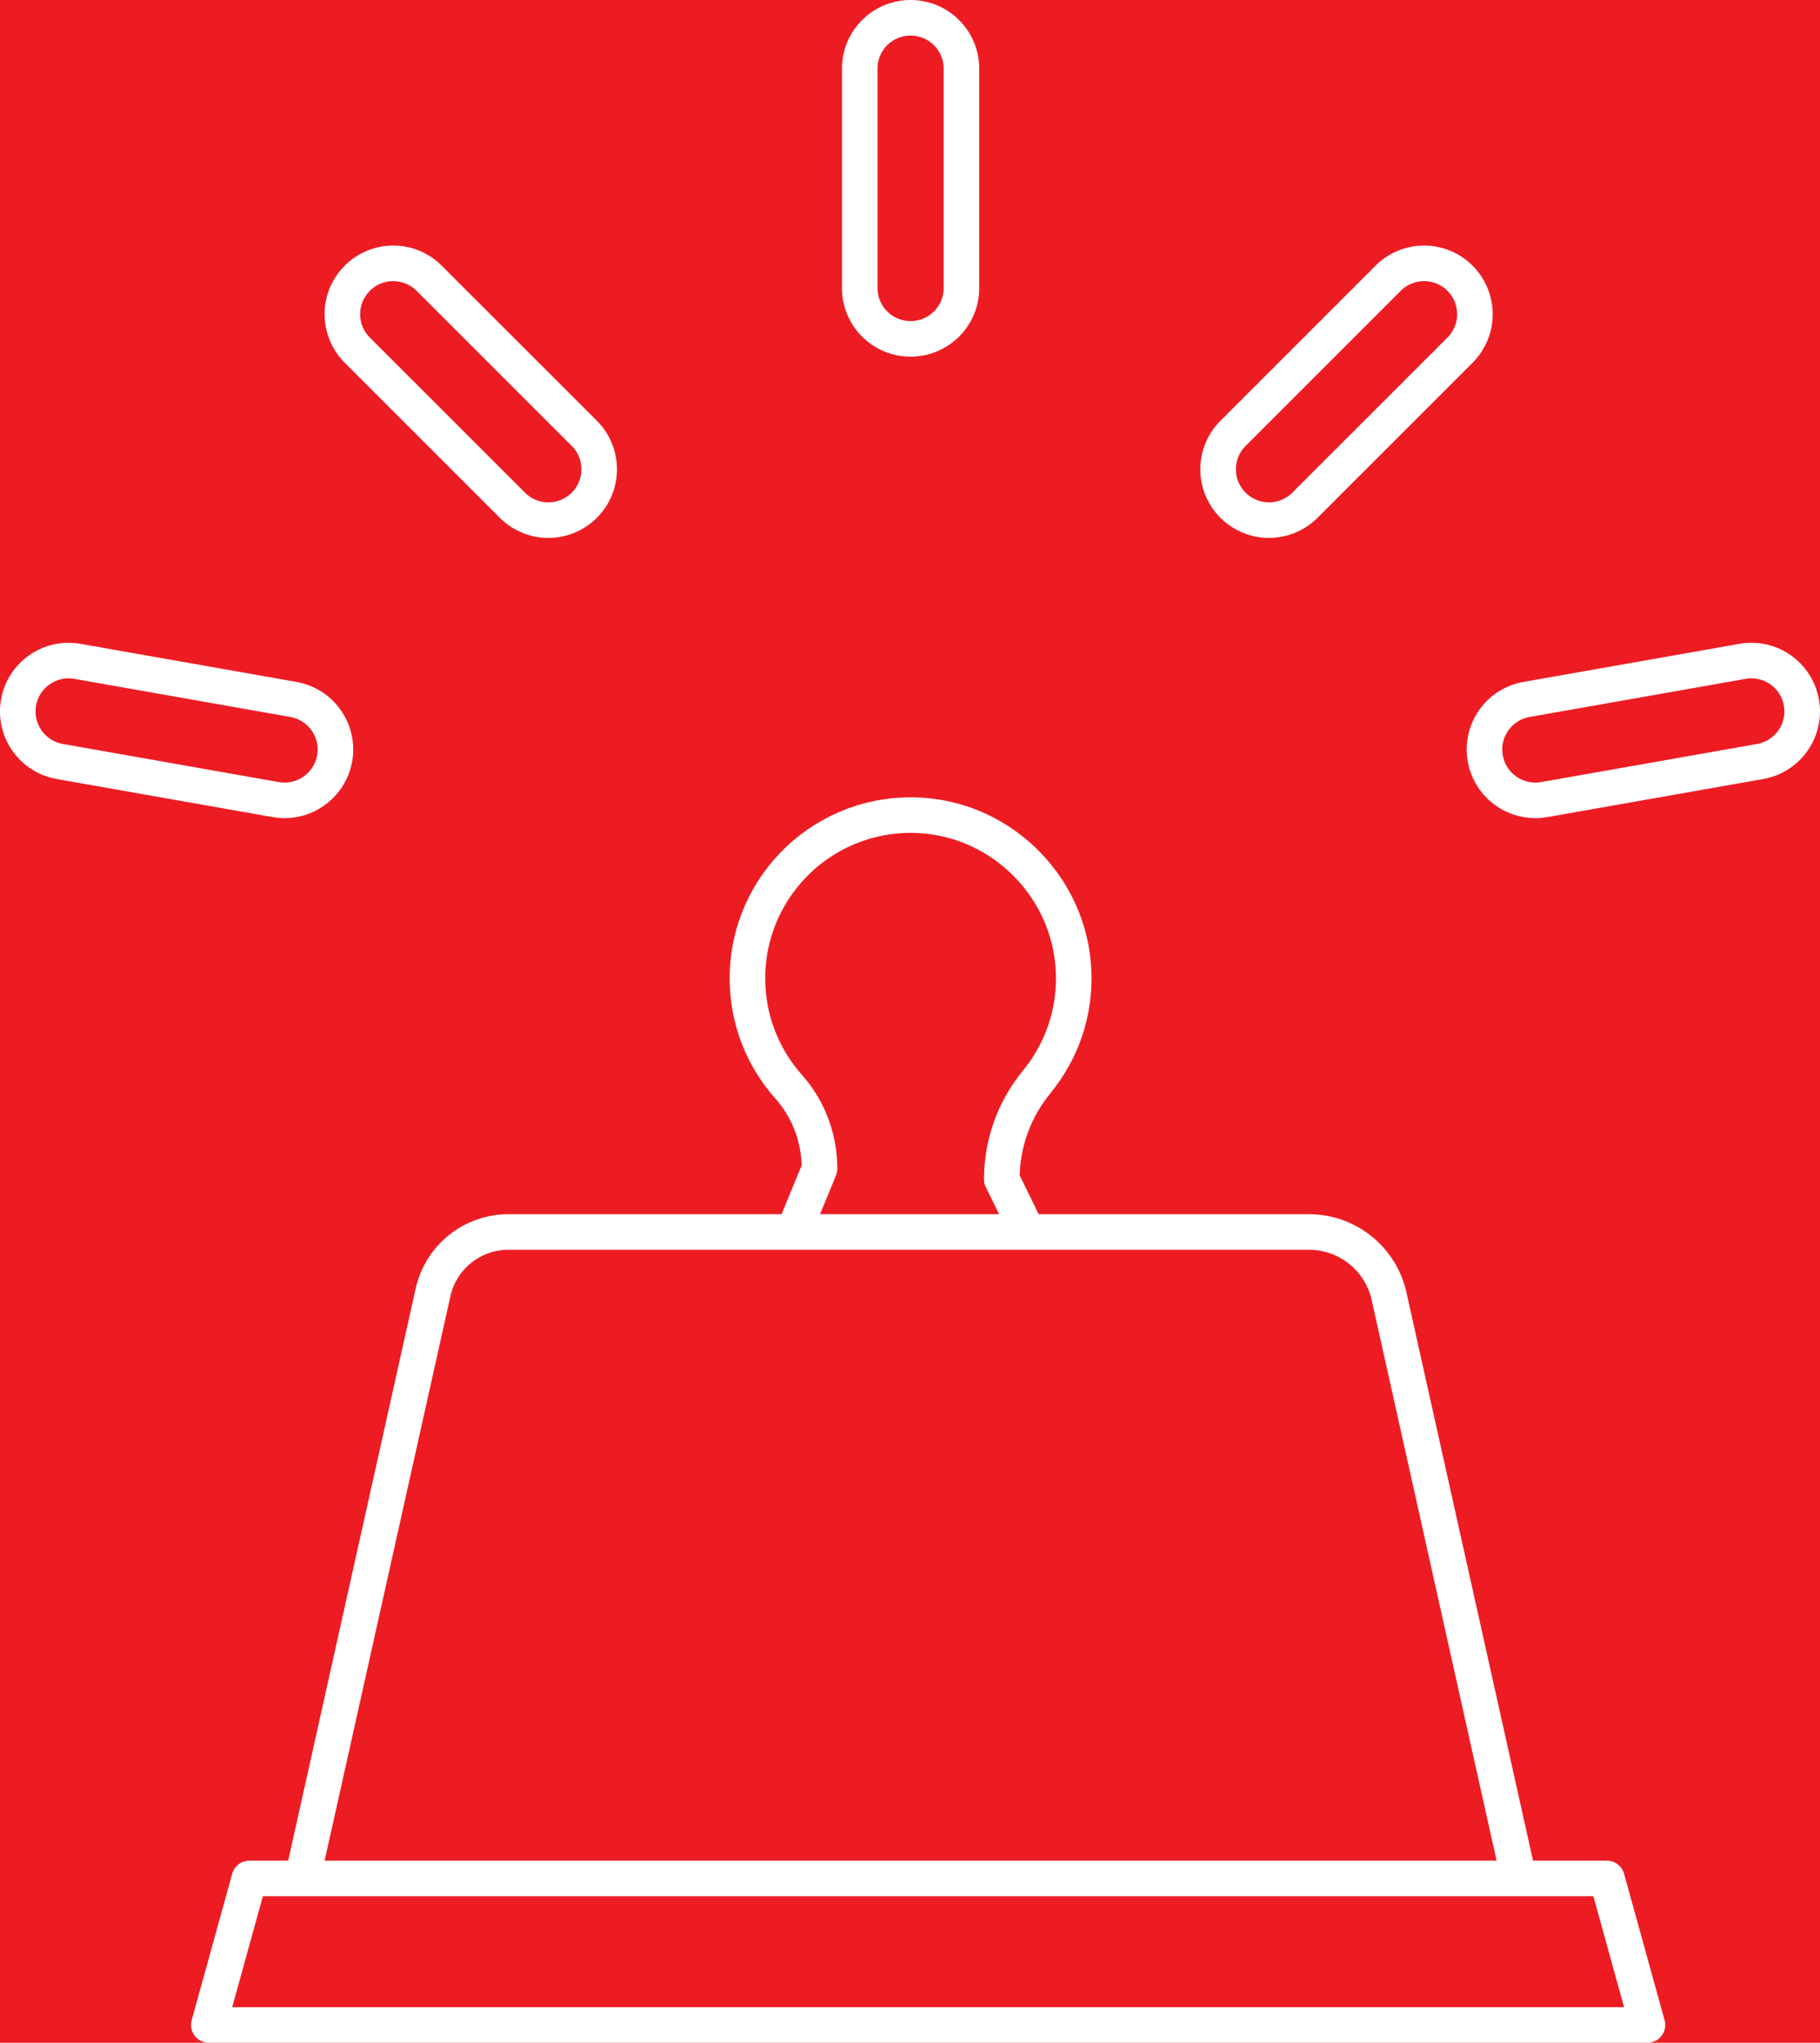
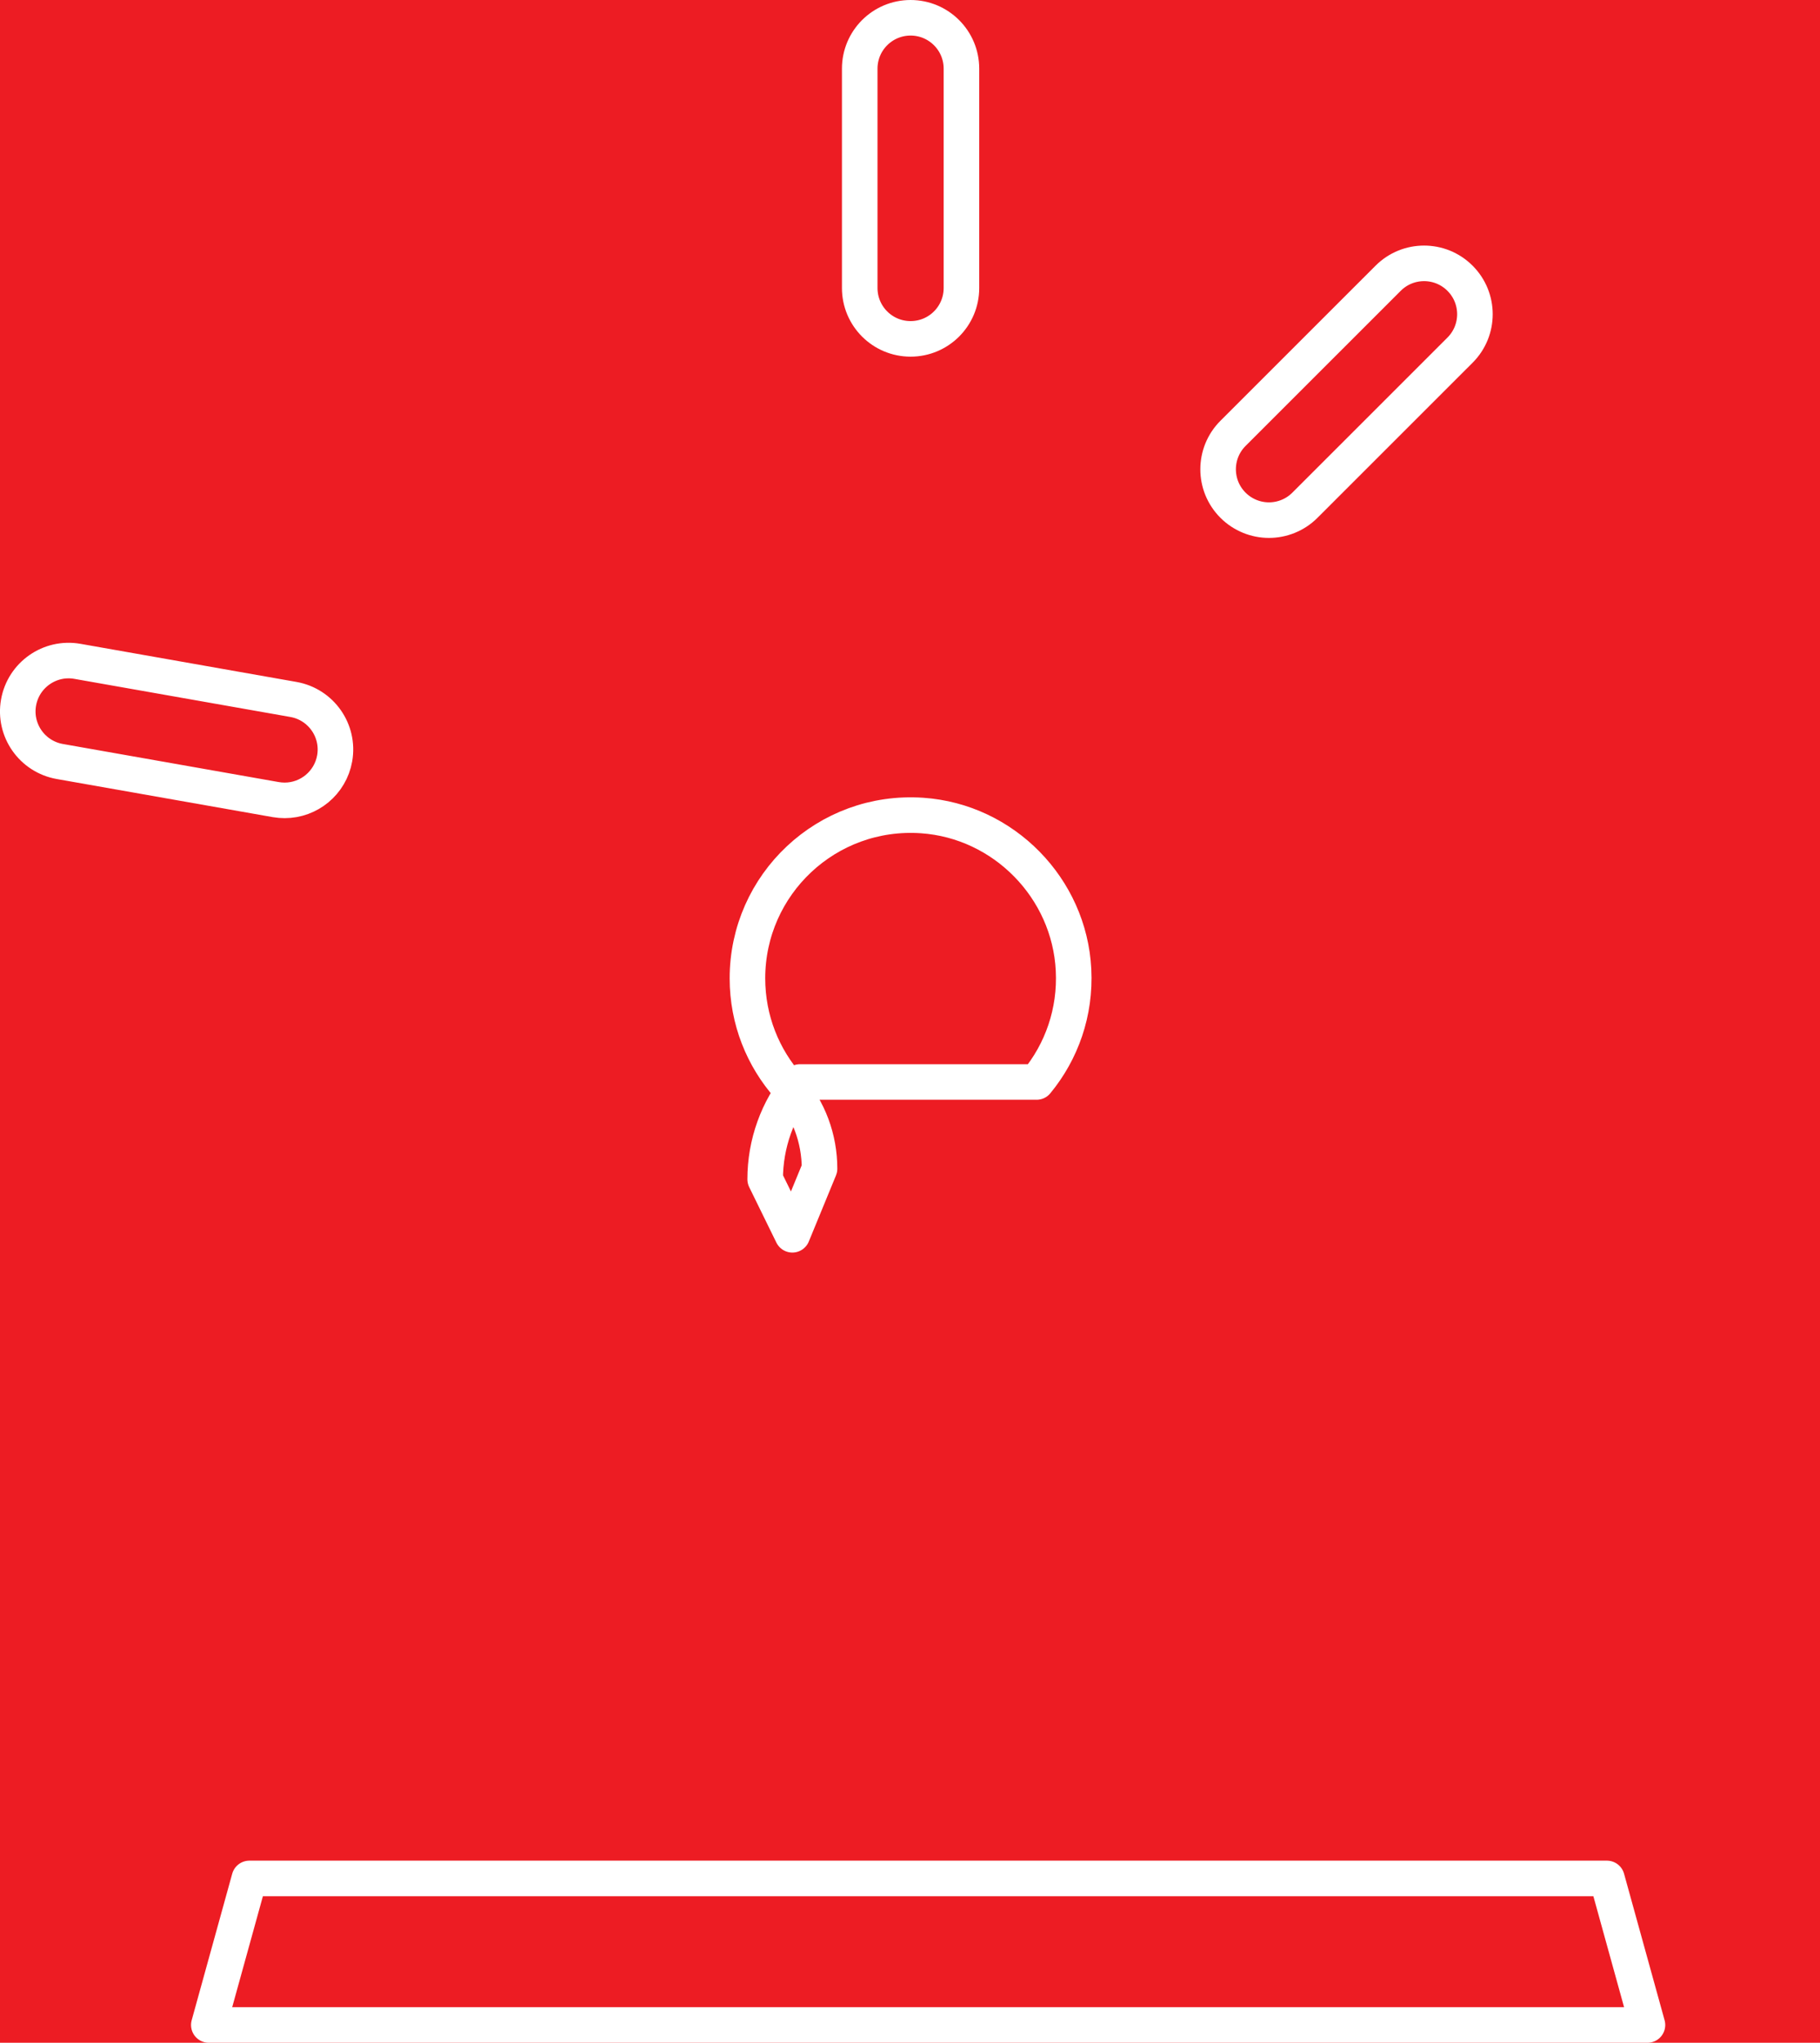
<svg xmlns="http://www.w3.org/2000/svg" id="Ebene_2" data-name="Ebene 2" viewBox="0 0 358.21 402.01">
  <defs>
    <style>
      .cls-1 {
        stroke-linejoin: round;
      }

      .cls-1, .cls-2 {
        fill: #ed1c23;
      }

      .cls-1, .cls-3 {
        stroke: #fff;
        stroke-width: 7px;
      }

      .cls-2 {
        stroke-width: 0px;
      }

      .cls-3 {
        fill: none;
        stroke-miterlimit: 10;
      }
    </style>
  </defs>
  <rect class="cls-2" x="0" width="358.21" height="402.01" />
  <g>
    <path class="cls-3" d="M179.22,66.69c-5.53,0-10.01-4.48-10.01-10.01V13.51c0-5.53,4.48-10.01,10.01-10.01s10.01,4.48,10.01,10.01v43.17c0,5.53-4.48,10.01-10.01,10.01Z" />
    <path class="cls-3" d="M249.76,102.36c-2.56,0-5.12-.98-7.08-2.93-3.91-3.91-3.91-10.24,0-14.15l30.53-30.52c3.91-3.91,10.24-3.91,14.15,0s3.91,10.24,0,14.15l-30.53,30.52c-1.95,1.95-4.52,2.93-7.08,2.93h.01Z" />
-     <path class="cls-3" d="M302.17,157.51c-4.77,0-8.99-3.42-9.84-8.27-.96-5.44,2.67-10.63,8.12-11.59l42.51-7.5c5.44-.96,10.63,2.67,11.59,8.12.96,5.44-2.67,10.63-8.12,11.59l-42.51,7.5c-.59.1-1.17.15-1.75.15h0Z" />
-     <path class="cls-3" d="M107.93,102.36c-2.56,0-5.12-.98-7.08-2.93l-30.53-30.52c-3.91-3.91-3.91-10.24,0-14.15,3.91-3.91,10.24-3.91,14.15,0l30.53,30.52c3.91,3.91,3.91,10.24,0,14.15-1.95,1.95-4.51,2.93-7.08,2.93h.01Z" />
    <path class="cls-3" d="M56.03,157.51c-.58,0-1.16-.05-1.75-.15l-42.51-7.5c-5.44-.96-9.08-6.15-8.12-11.59s6.15-9.08,11.59-8.12l42.51,7.5c5.44.96,9.08,6.15,8.12,11.59-.86,4.85-5.08,8.27-9.84,8.27h0Z" />
-     <path class="cls-1" d="M204.02,212.93c4.9-5.94,7.7-13.68,7.27-22.07-.81-16.08-13.73-29.26-29.79-30.37-18.77-1.29-34.39,13.55-34.39,32.04,0,8.2,3.07,15.68,8.13,21.35,3.94,4.43,6.06,10.19,6.06,16.11h0l-5.35,13.01h46.57l-5.35-10.92h0c0-6.99,2.42-13.76,6.87-19.15h-.02,0Z" />
-     <path class="cls-1" d="M303.79,391.51H54.66l30.57-137.17c1.55-6.95,7.71-11.89,14.83-11.89h157.57c7.56,0,14.11,5.25,15.76,12.63l30.4,136.43Z" />
+     <path class="cls-1" d="M204.02,212.93c4.9-5.94,7.7-13.68,7.27-22.07-.81-16.08-13.73-29.26-29.79-30.37-18.77-1.29-34.39,13.55-34.39,32.04,0,8.2,3.07,15.68,8.13,21.35,3.94,4.43,6.06,10.19,6.06,16.11h0l-5.35,13.01l-5.35-10.92h0c0-6.99,2.42-13.76,6.87-19.15h-.02,0Z" />
    <polygon class="cls-1" points="324.25 398.51 41.1 398.51 49.08 369.67 316.27 369.67 324.25 398.51" />
  </g>
</svg>